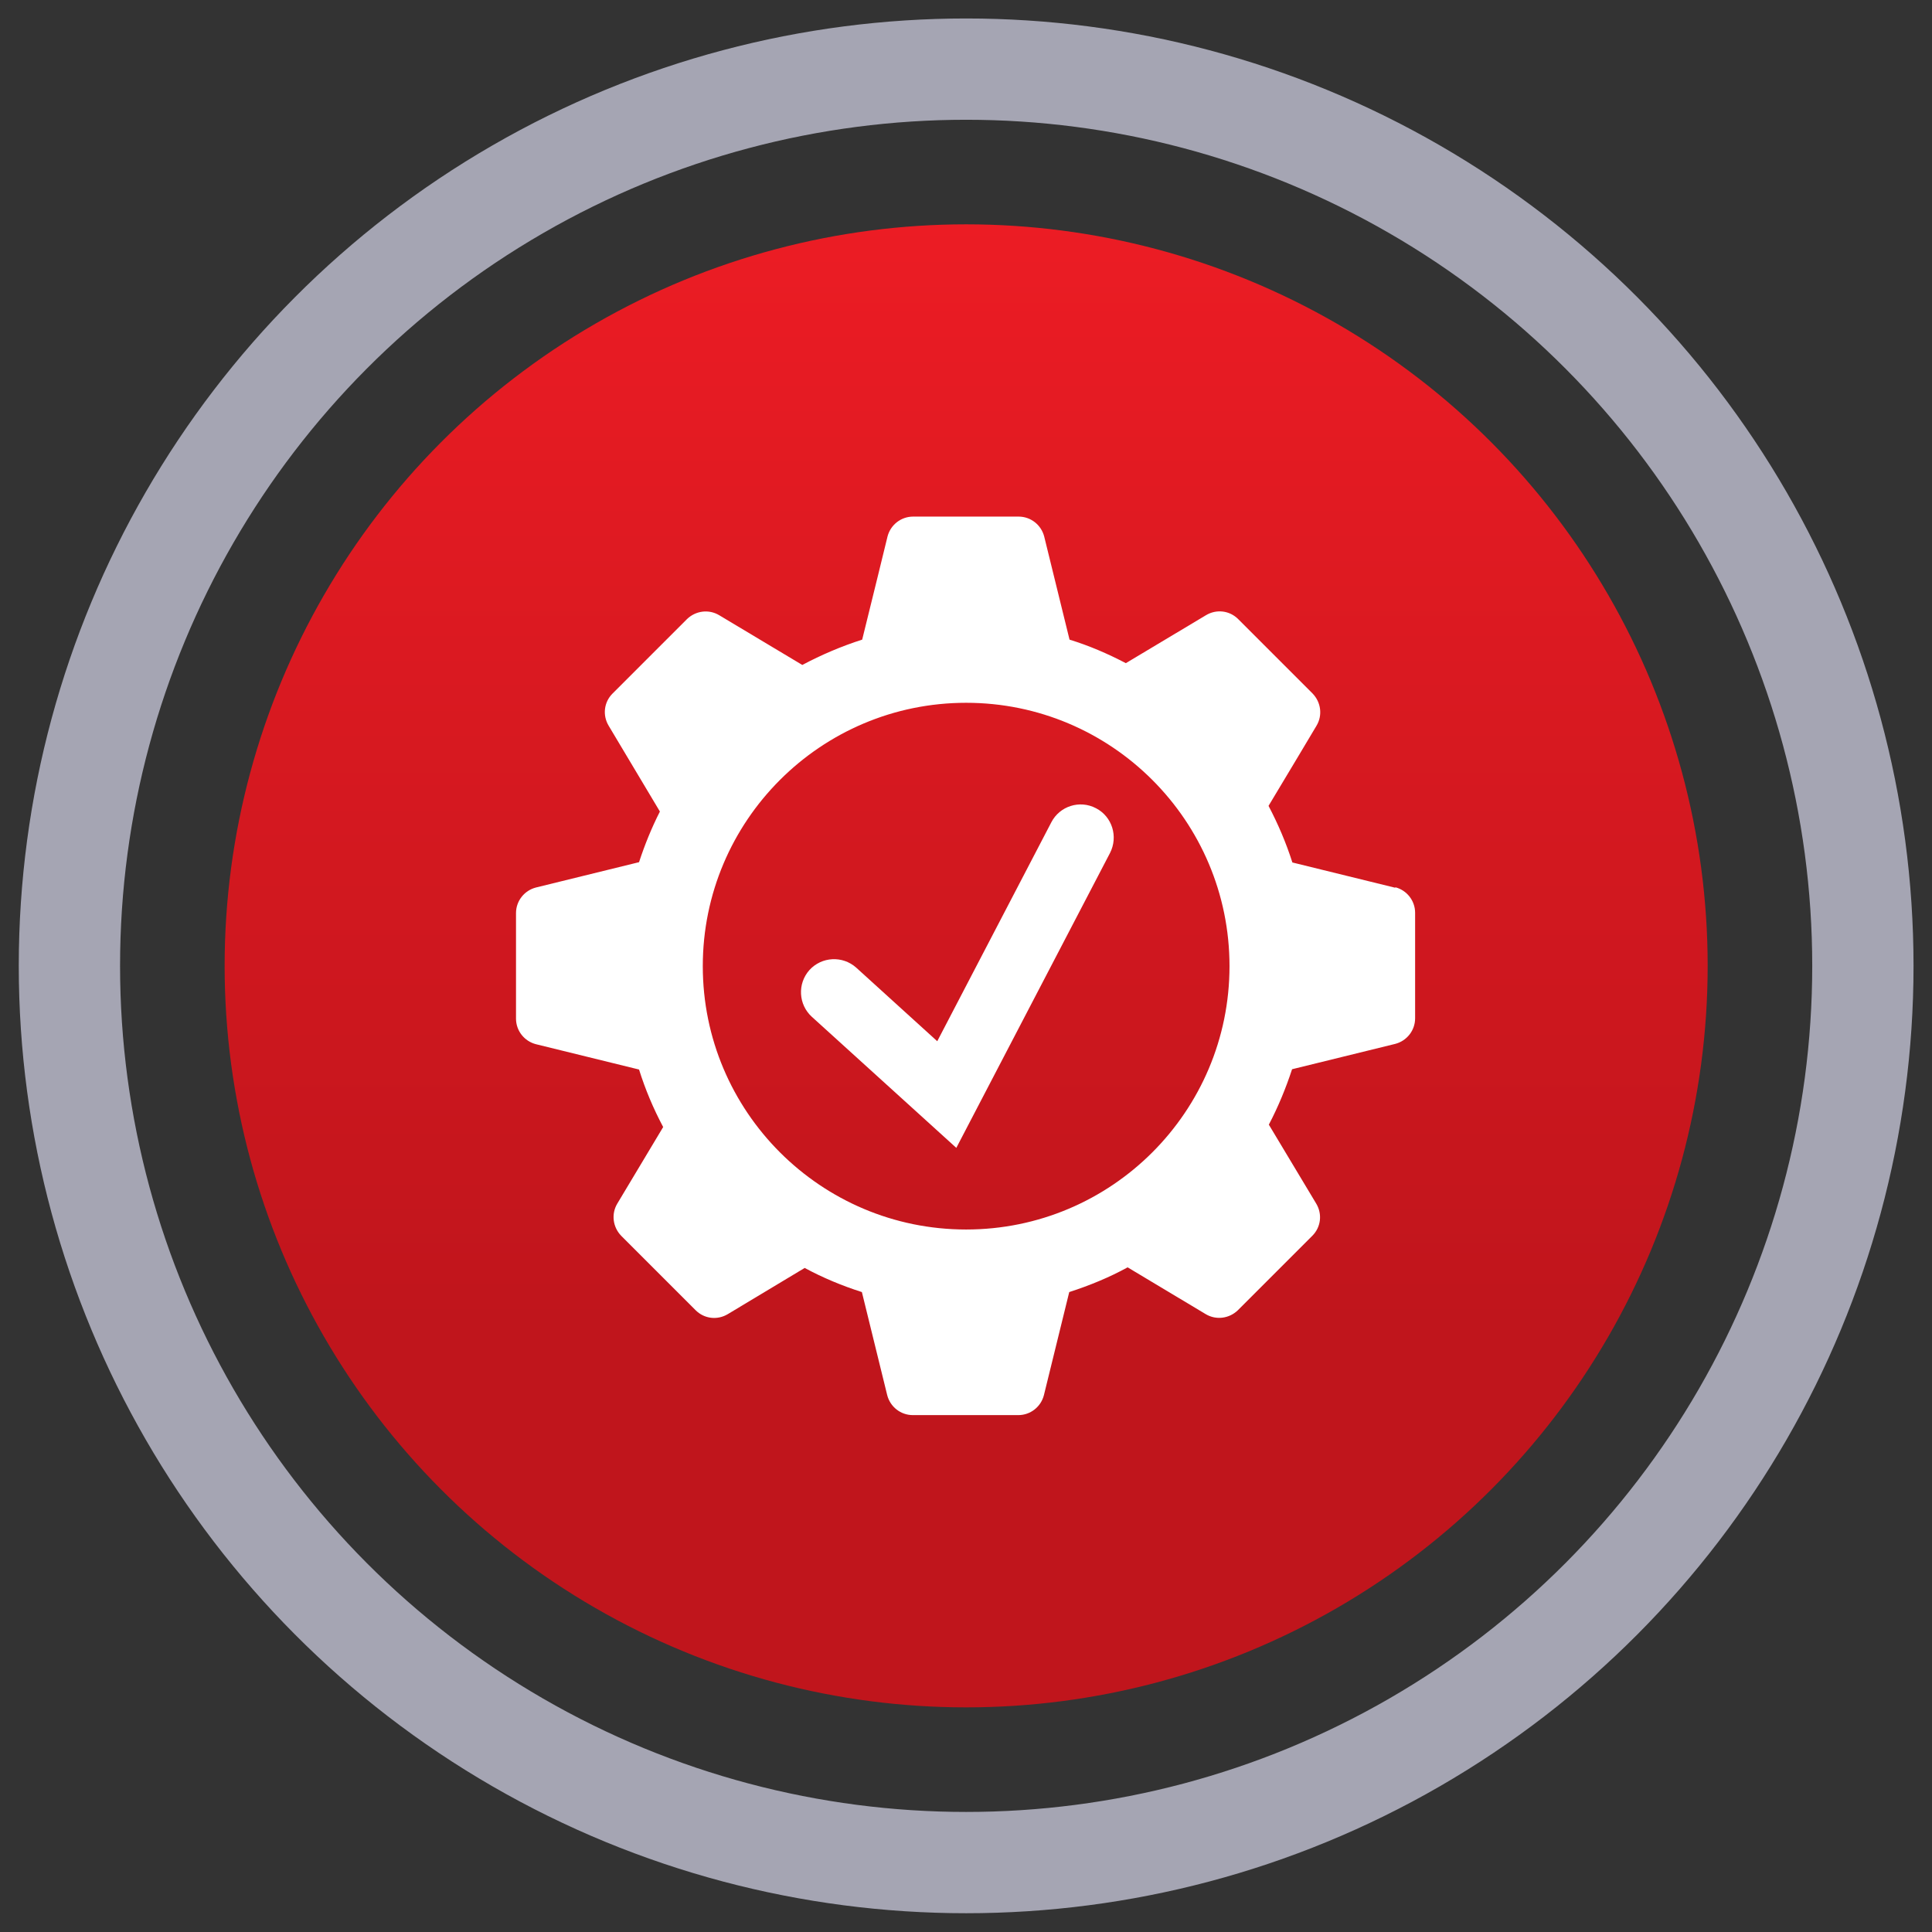
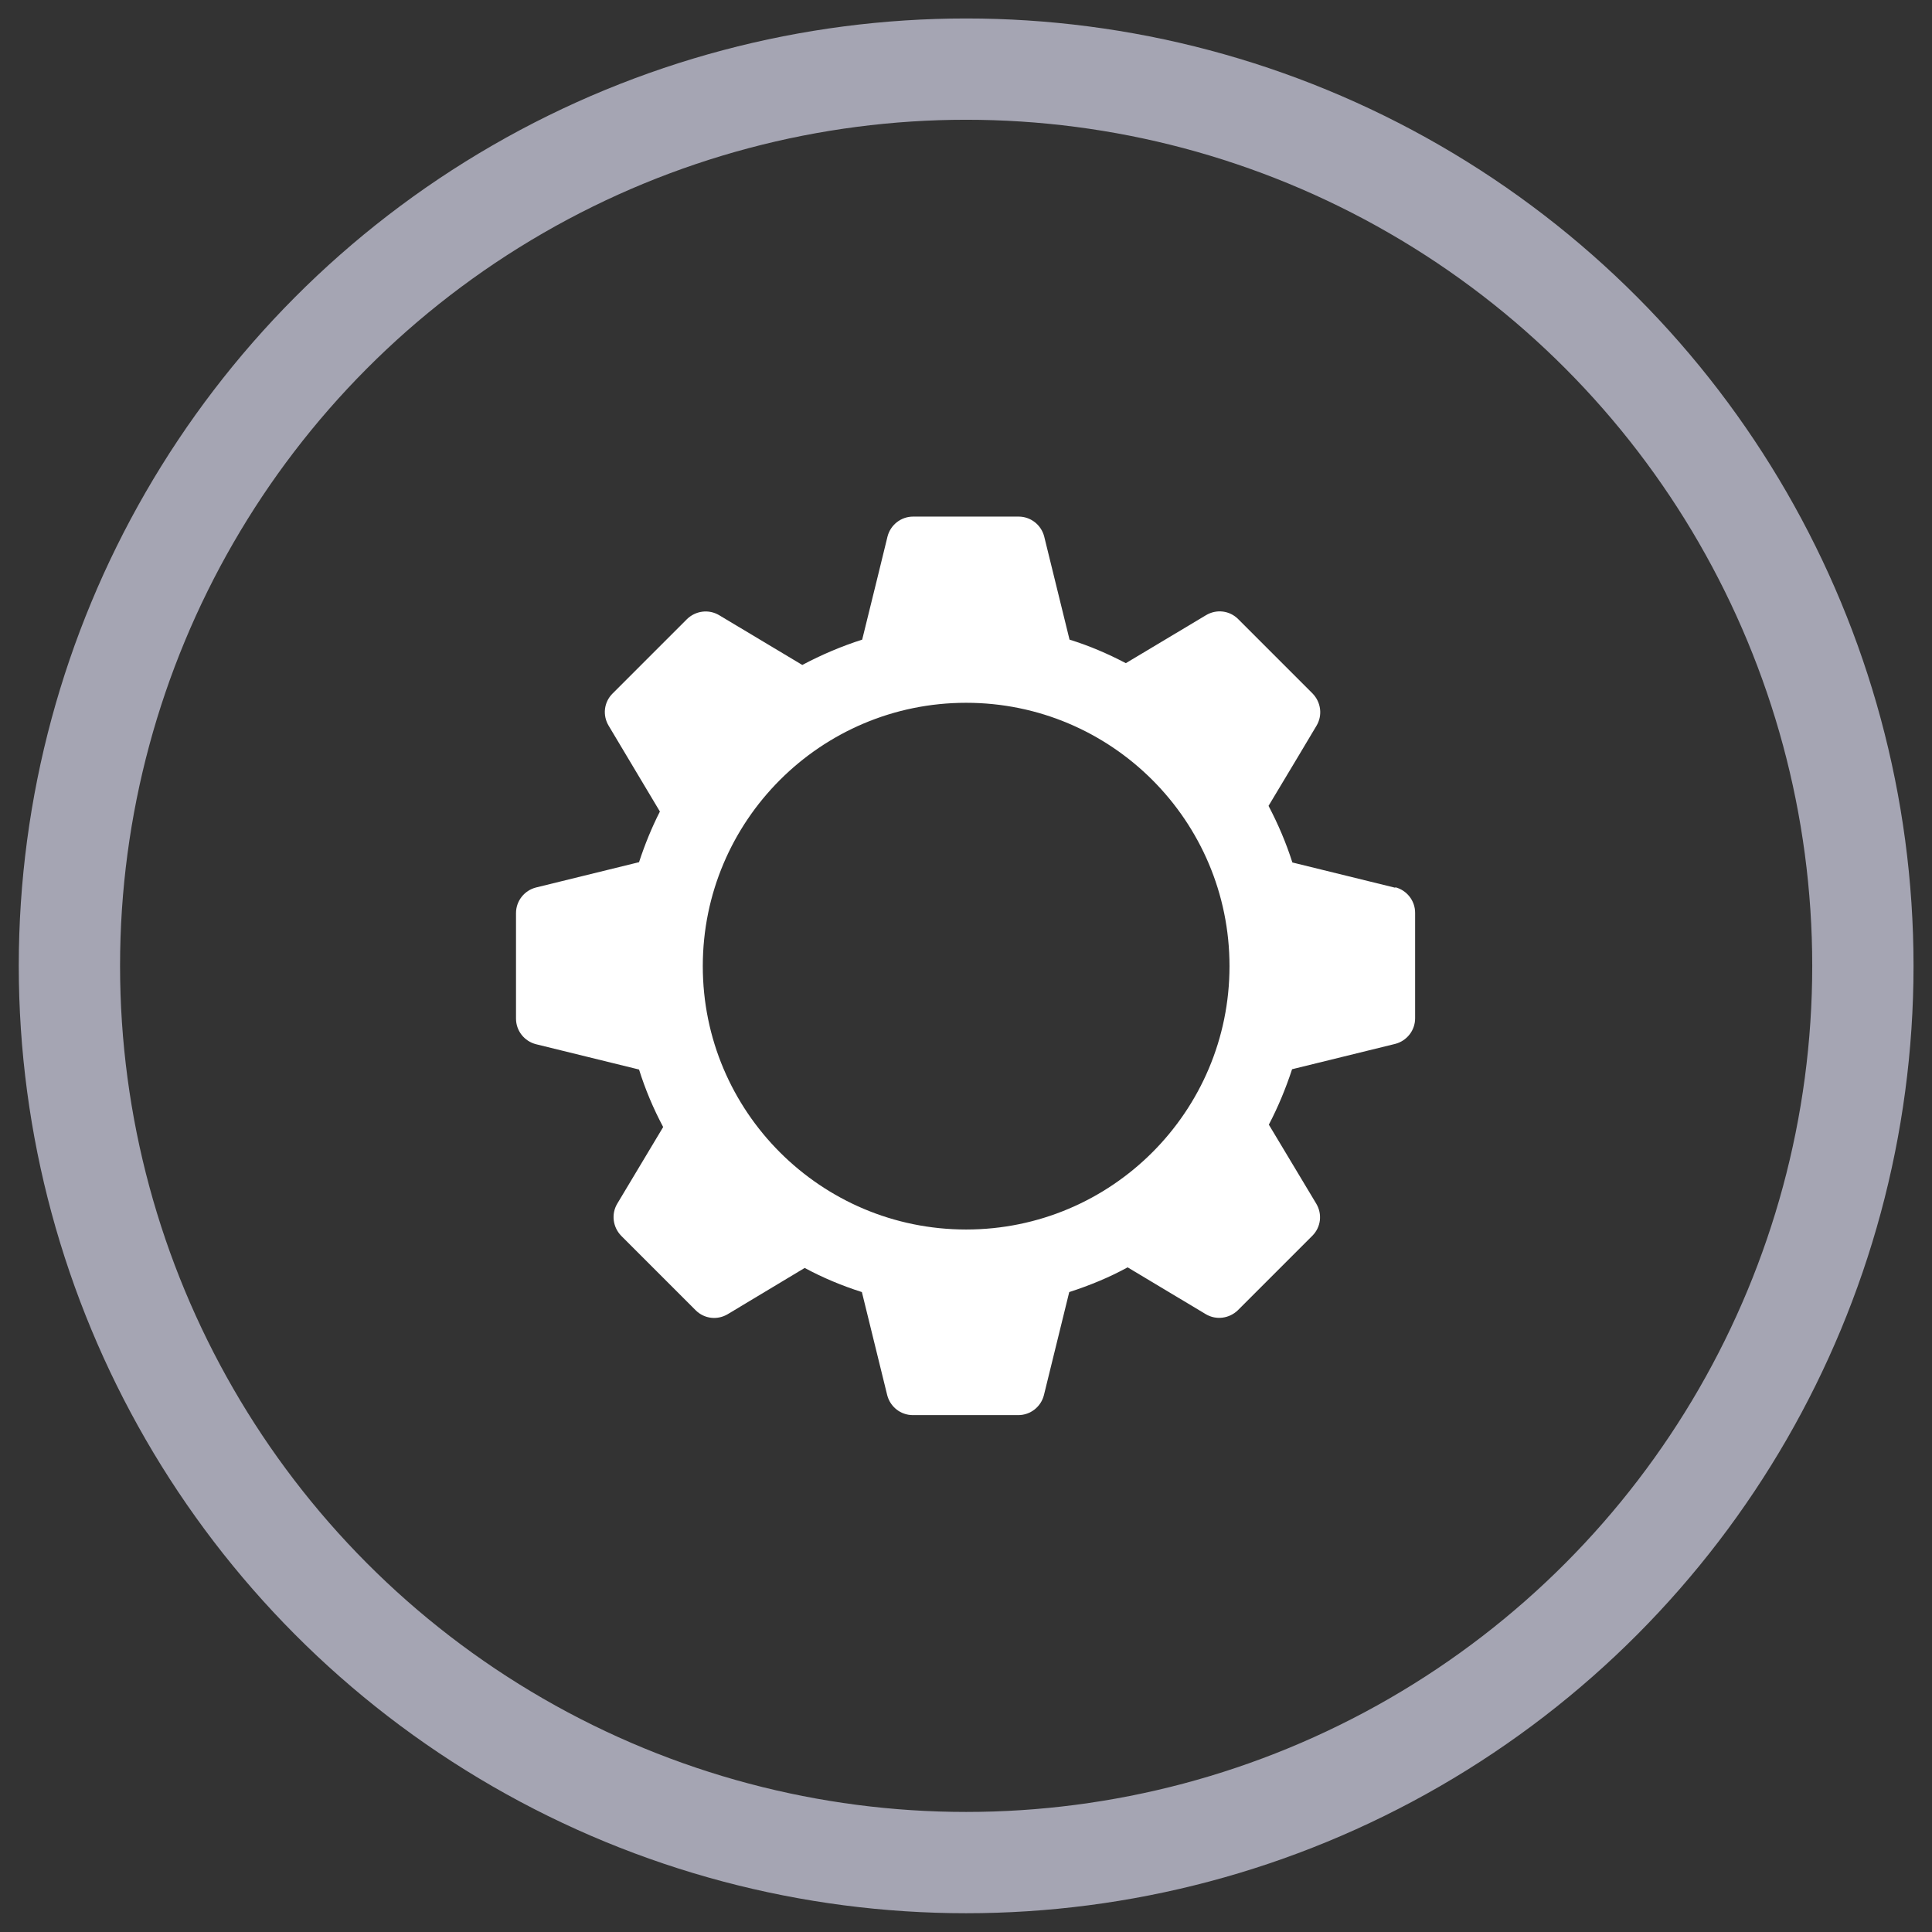
<svg xmlns="http://www.w3.org/2000/svg" id="Layer_1" viewBox="0 0 64.85 64.85">
  <rect x="0" y="0" width="64.85" height="64.85" fill="#333333" stroke="none" />
  <defs>
    <style>.cls-1{fill:url(#linear-gradient);}.cls-2{fill:#fff;}.cls-3{fill:none;stroke:#a5a5b3;stroke-miterlimit:10;stroke-width:3.4px;}</style>
    <linearGradient id="linear-gradient" x1="32.43" y1="7.53" x2="32.43" y2="57.31" gradientUnits="userSpaceOnUse">
      <stop offset="0" stop-color="#ec1c24" />
      <stop offset=".74" stop-color="#c0151c" />
    </linearGradient>
  </defs>
-   <circle class="cls-1" cx="32.43" cy="32.42" r="24.89" />
  <circle class="cls-3" cx="32.43" cy="32.42" r="30.1" />
  <path class="cls-2" d="M46.84,29.8l-3.46-.85c-.21-.66-.48-1.29-.8-1.9.52-.86,1.61-2.69,1.61-2.69.21-.35.15-.79-.13-1.08l-2.5-2.5c-.29-.29-.73-.34-1.08-.13l-2.69,1.61c-.61-.32-1.24-.59-1.89-.79l-.85-3.46c-.1-.39-.45-.67-.86-.67h-3.54c-.41,0-.76.28-.86.67,0,0-.59,2.42-.85,3.46-.69.22-1.37.51-2.01.85l-2.79-1.67c-.35-.21-.79-.15-1.08.13l-2.5,2.5c-.29.29-.34.73-.13,1.08l1.72,2.88c-.28.55-.51,1.12-.7,1.7l-3.46.85c-.39.1-.67.45-.67.86v3.54c0,.41.28.76.67.86l3.46.85c.21.67.48,1.31.81,1.93l-1.54,2.57c-.21.35-.15.79.13,1.08l2.5,2.5c.29.29.73.34,1.08.13,0,0,1.73-1.04,2.58-1.55.61.33,1.26.6,1.92.81l.85,3.46c.1.39.45.67.86.67h3.54c.41,0,.76-.28.86-.67l.85-3.46c.68-.22,1.34-.49,1.96-.83.87.52,2.62,1.57,2.62,1.57.35.21.79.15,1.08-.13l2.5-2.5c.29-.29.34-.73.13-1.08l-1.59-2.65c.31-.59.57-1.22.78-1.86l3.46-.85c.39-.1.67-.45.67-.86v-3.54c0-.41-.28-.76-.67-.86ZM32.43,41.27c-4.88,0-8.84-3.96-8.84-8.84s3.96-8.84,8.84-8.84,8.84,3.96,8.84,8.84-3.96,8.84-8.84,8.84Z" />
-   <path class="cls-2" d="M32.1,38.53l-4.85-4.4c-.45-.41-.49-1.11-.08-1.57.41-.45,1.11-.49,1.57-.08l2.72,2.47,3.83-7.35c.28-.54.95-.76,1.5-.47.54.28.75.95.47,1.5l-5.16,9.9Z" />
</svg>